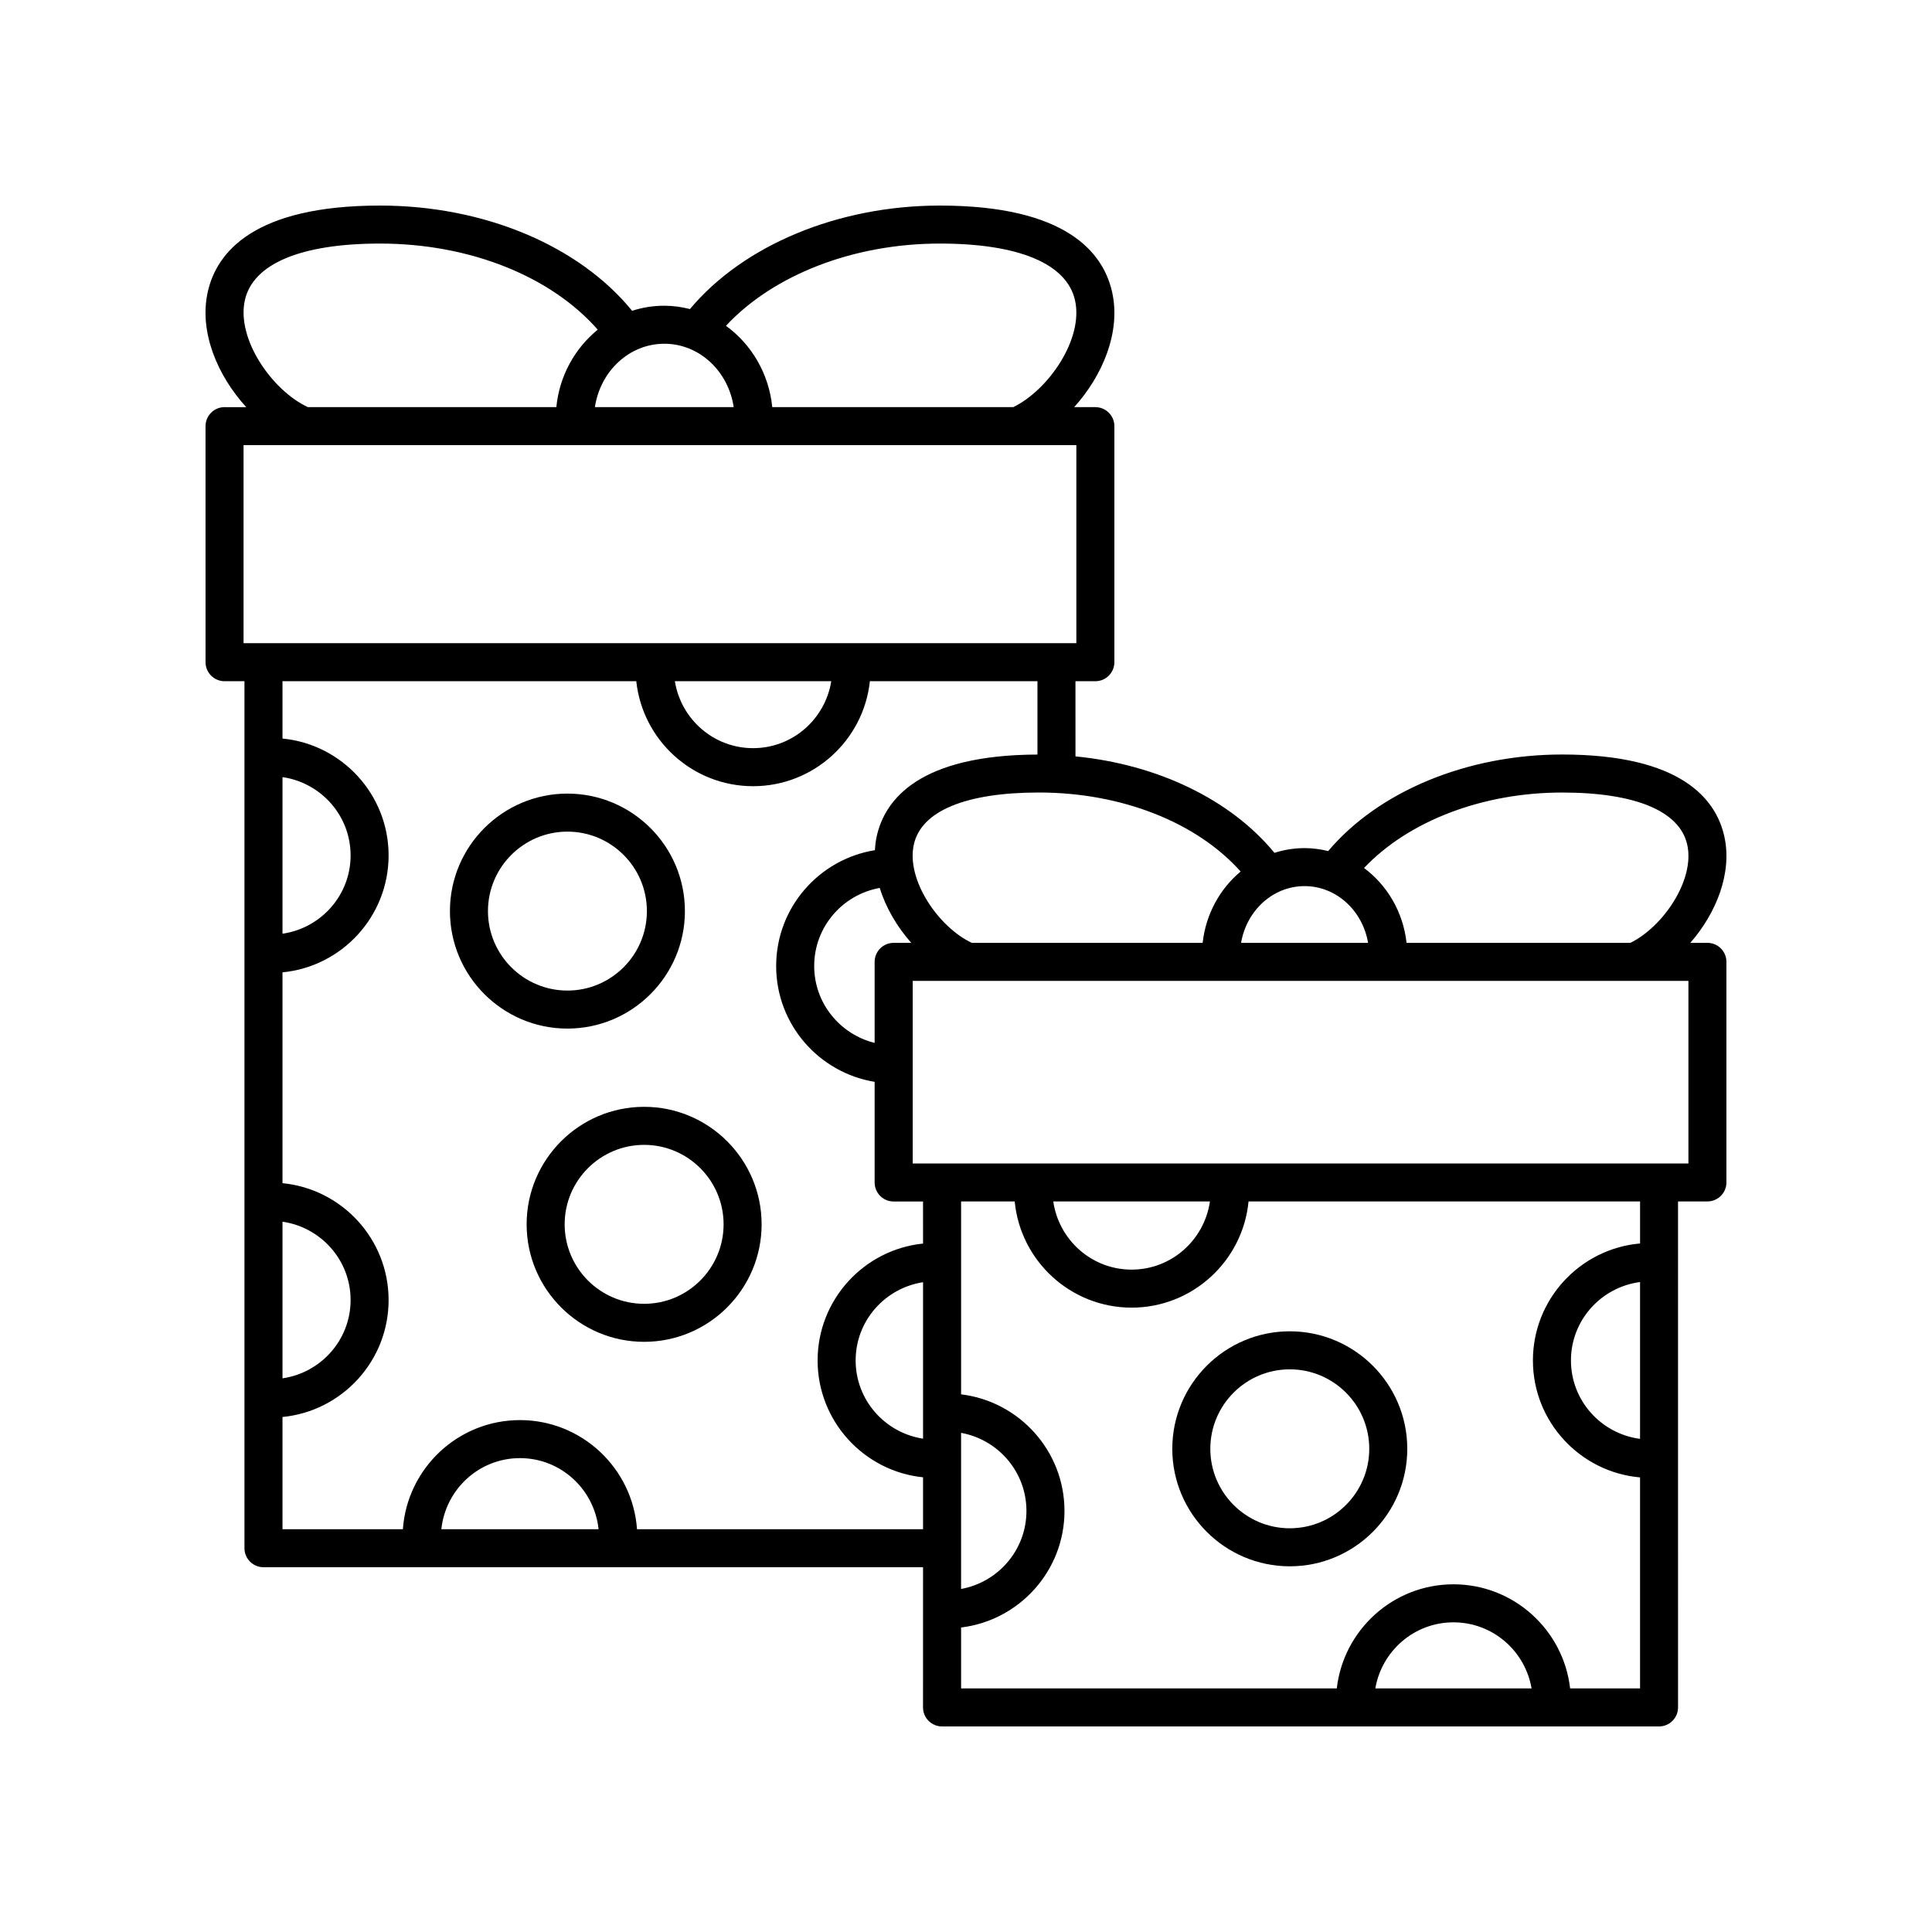
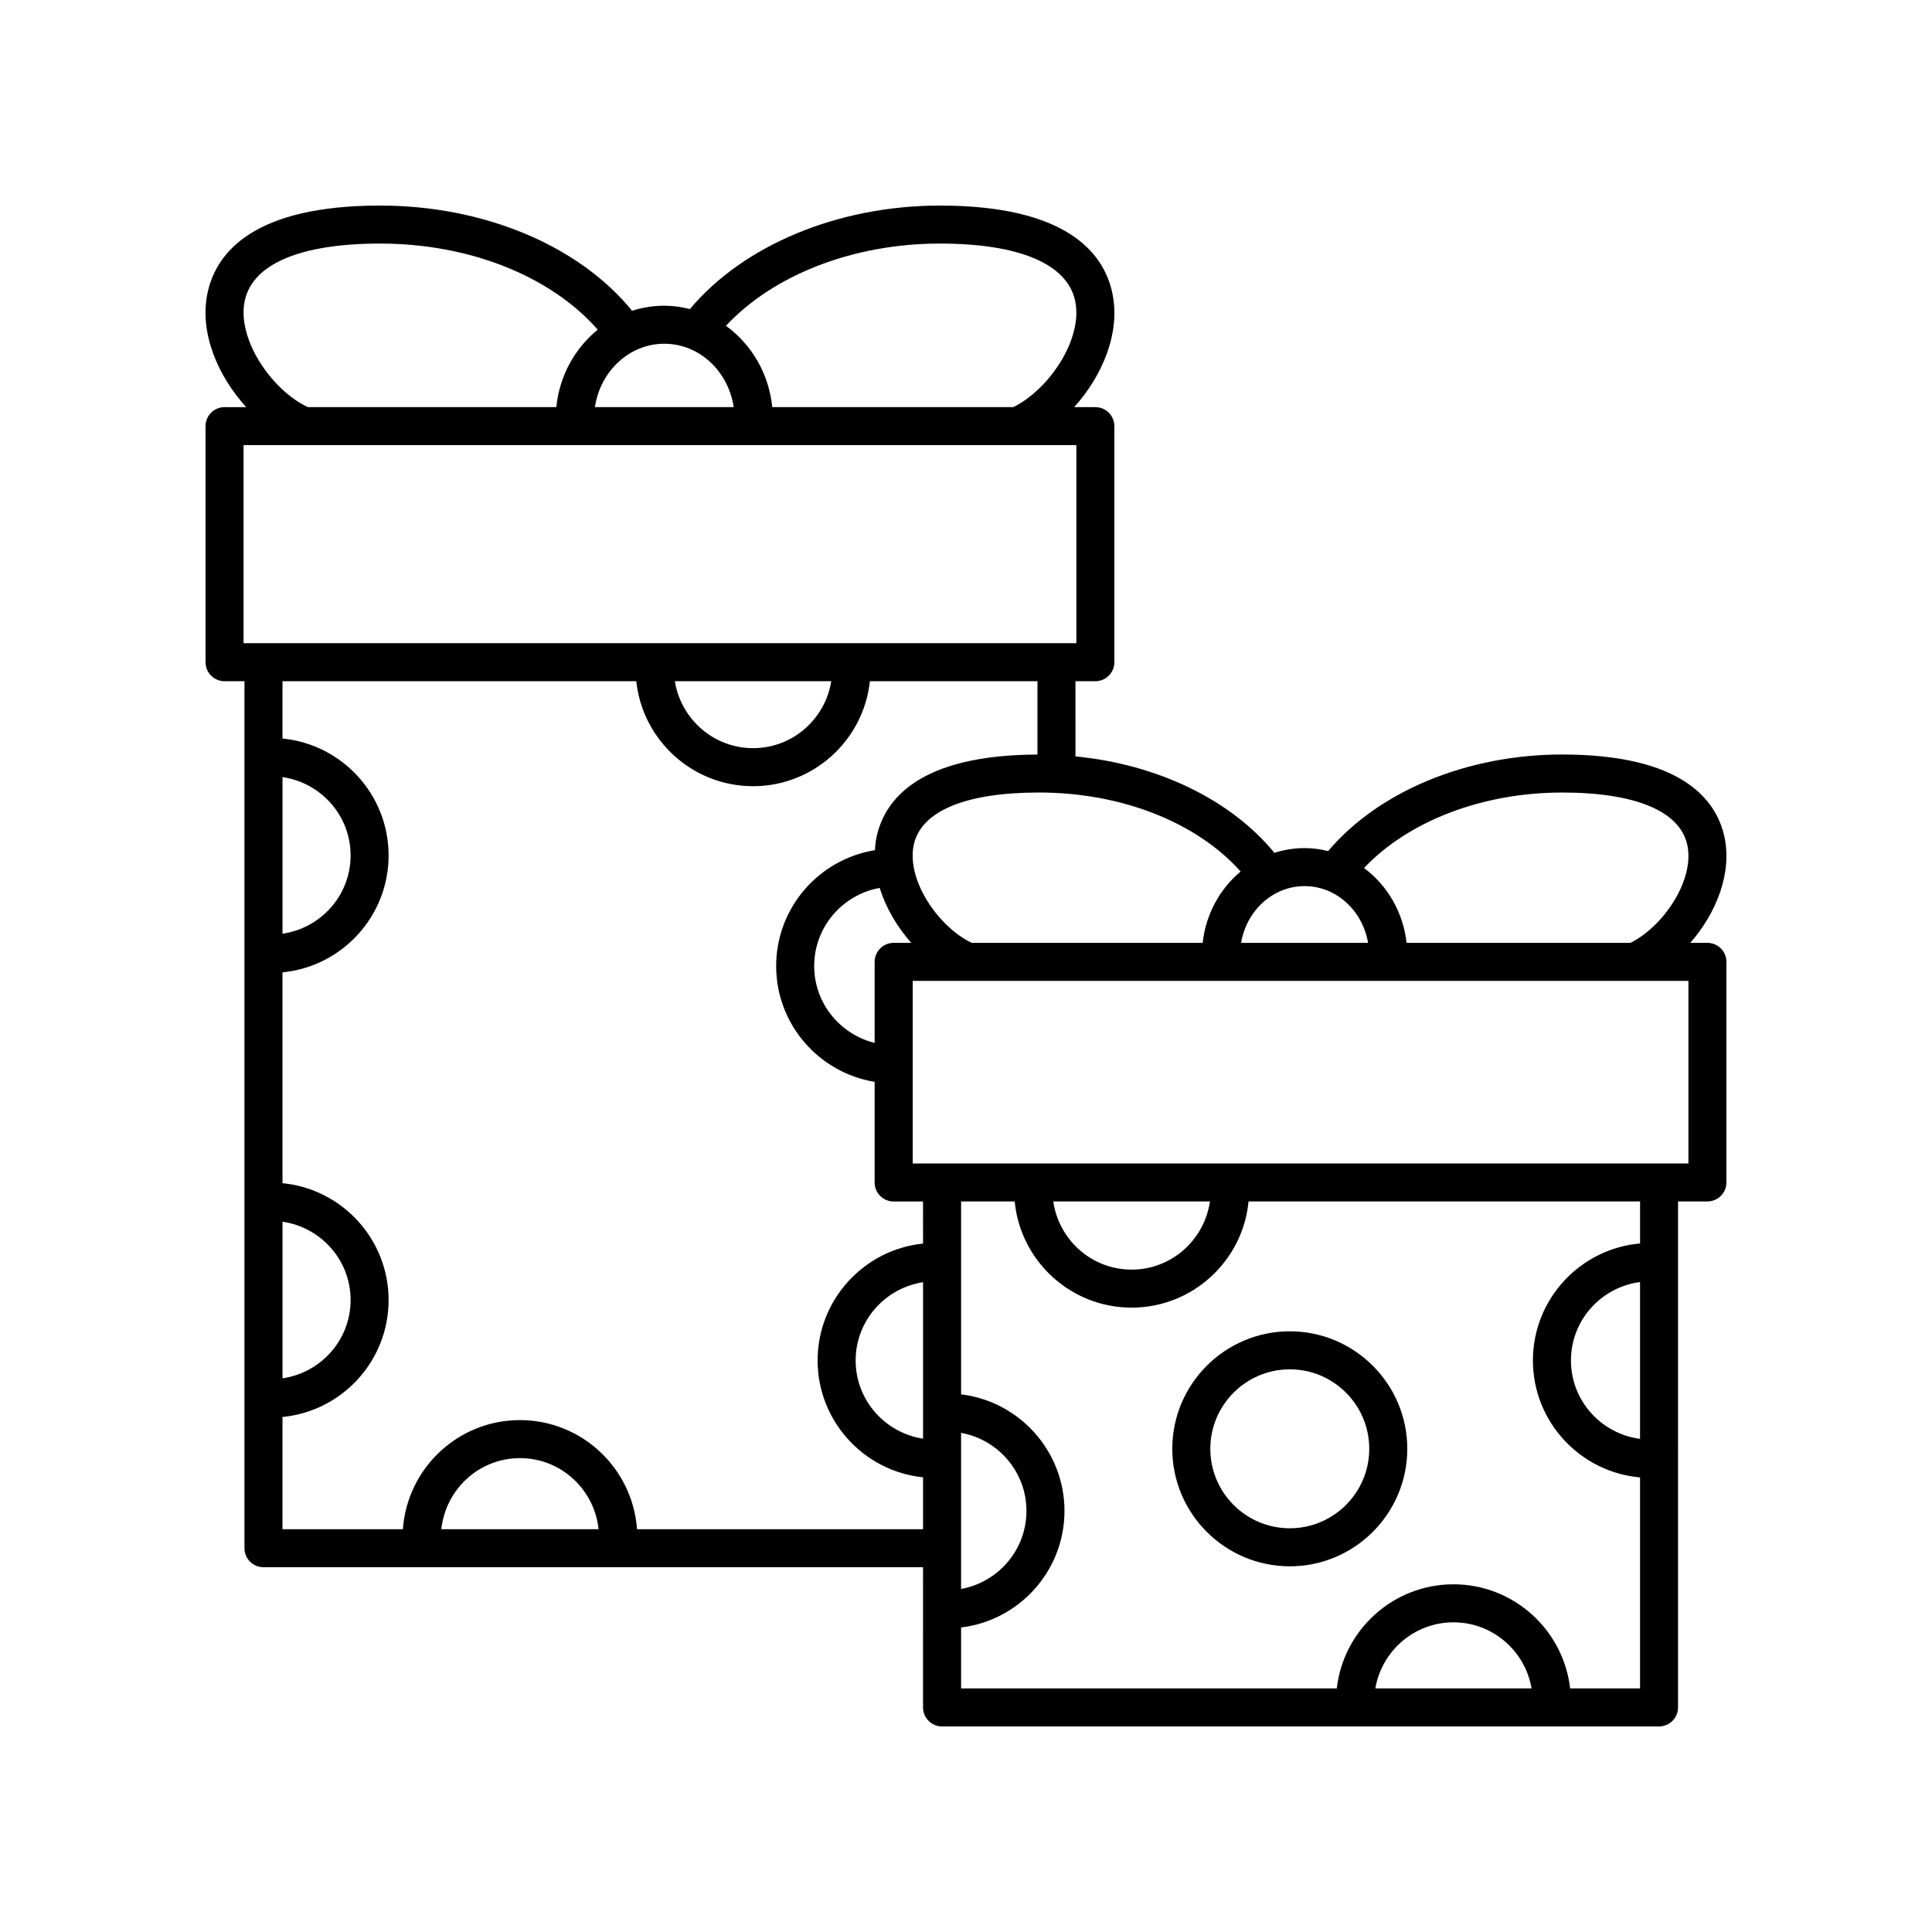
<svg xmlns="http://www.w3.org/2000/svg" fill="#000000" width="800px" height="800px" version="1.1" viewBox="144 144 512 512">
  <g>
    <path d="m600.96 365.64c-2.211-9.895-11.465-21.688-42.988-21.688-25.215 0-48.672 9.793-61.992 25.59-2.012-0.492-4.098-0.785-6.246-0.785-2.781 0-5.461 0.441-7.992 1.254-11.566-14.062-30.863-23.426-52.73-25.562l-0.004-19.922h5.273c2.781 0 5.039-2.254 5.039-5.039v-62.555c0-2.785-2.258-5.039-5.039-5.039h-5.613c7.523-8.332 12.426-19.914 10.055-30.492-2.328-10.457-12.152-22.926-45.652-22.926-26.973 0-52.07 10.496-66.227 27.426-2.188-0.555-4.453-0.883-6.801-0.883-2.969 0-5.836 0.473-8.531 1.344-14.066-17.277-39.254-27.887-66.793-27.887-33.523 0-43.336 12.449-45.664 22.895-2.363 10.602 2.609 22.215 10.203 30.527l-5.75-0.004c-2.781 0-5.039 2.254-5.039 5.039l0.004 62.555c0 2.785 2.258 5.039 5.039 5.039h5.273v229.76c0 2.785 2.258 5.039 5.039 5.039h174.79l-0.004 37.156c0 2.785 2.258 5.039 5.039 5.039h190.01c2.781 0 5.039-2.254 5.039-5.039l-0.004-134.09h7.785c2.781 0 5.039-2.254 5.039-5.039v-58.453c0-2.785-2.258-5.039-5.039-5.039h-4.527c6.816-7.812 11.184-18.469 9.008-28.227zm-94.406 28.227h-33.656c1.441-8.535 8.418-15.039 16.828-15.039 8.41 0 15.387 6.504 16.828 15.039zm-33.773-18.902c-5.477 4.566-9.23 11.273-10.066 18.902h-61.184c-0.004 0-0.012-0.004-0.016-0.012-8.672-4.07-17.445-16.602-15.336-26.066 1.98-8.879 13.754-13.766 33.16-13.766 21.98 0.004 41.879 7.961 53.441 20.941zm-91.953 18.902c-2.781 0-5.039 2.254-5.039 5.039v21.473c-9.176-2.273-16.02-10.516-16.02-20.379 0-10.348 7.516-18.93 17.371-20.688 1.629 5.301 4.629 10.344 8.348 14.555zm12.242-185.32c20.93 0 33.656 5.344 35.824 15.047 2.289 10.242-7.023 23.73-16.348 28.289h-63.891c-0.887-8.918-5.547-16.68-12.273-21.539 12.566-13.488 33.75-21.797 56.688-21.797zm-54.633 43.344h-36.781c1.414-9.496 9.09-16.797 18.395-16.797 9.305 0 16.973 7.301 18.387 16.797zm-112.94-0.043c-9.395-4.41-18.898-18.012-16.605-28.293 2.156-9.676 14.879-15.008 35.824-15.008 23.781 0 45.293 8.68 57.691 22.816-6.019 4.891-10.148 12.195-10.973 20.523l-65.887 0.004c-0.02-0.012-0.031-0.031-0.051-0.043zm-16.953 10.117h220.7v52.484h-220.7zm155.75 62.559c-1.602 10.035-10.246 17.746-20.723 17.746-10.48 0-19.121-7.715-20.727-17.746zm-145.43 143.24c10.176 1.477 18.047 10.172 18.047 20.75 0 10.586-7.871 19.281-18.047 20.758zm0-117.82c10.176 1.477 18.047 10.172 18.047 20.75 0 10.578-7.871 19.277-18.047 20.75zm42.094 199.31c1.129-10.559 9.984-18.836 20.836-18.836 10.852 0 19.711 8.277 20.836 18.836zm51.855 0c-1.148-16.133-14.605-28.914-31.023-28.914-16.418 0-29.875 12.781-31.023 28.914h-31.906v-29.738c15.758-1.523 28.121-14.832 28.121-30.984 0-16.148-12.363-29.457-28.121-30.98v-55.871c15.758-1.523 28.121-14.832 28.121-30.98 0-16.148-12.363-29.457-28.121-30.98v-15.191h93.758c1.664 15.617 14.906 27.82 30.953 27.82 16.047 0 29.293-12.207 30.953-27.82h44.41v19.434c-31.211 0.105-40.402 11.809-42.594 21.645-0.273 1.219-0.406 2.453-0.48 3.699-14.812 2.387-26.172 15.227-26.172 30.703 0 15.445 11.32 28.27 26.098 30.688v26.672c0 2.785 2.258 5.039 5.039 5.039h7.785l0.004 11.148c-15.672 1.605-27.941 14.883-27.941 30.973 0 16.086 12.27 29.367 27.941 30.969v13.754zm75.805-23.988c-10.09-1.551-17.863-10.219-17.863-20.73 0-10.52 7.773-19.184 17.863-20.738zm10.078-1.543c9.828 1.773 17.32 10.348 17.32 20.688 0 10.332-7.492 18.902-17.32 20.68zm109.78 67.723c1.699-9.922 10.305-17.512 20.703-17.512 10.398 0 19.004 7.586 20.703 17.512zm70.152-66.133c-10.305-1.359-18.312-10.105-18.312-20.781s8.004-19.422 18.312-20.781zm0-51.781c-15.887 1.395-28.391 14.758-28.391 31 0 16.238 12.504 29.598 28.391 30.996v55.918h-18.531c-1.77-15.504-14.953-27.59-30.918-27.59-15.965 0.004-29.145 12.09-30.918 27.59h-99.562v-16.148c15.406-1.855 27.398-14.988 27.398-30.887 0-15.898-11.992-29.035-27.398-30.895v-51.117h14.207c1.512 15.766 14.828 28.137 30.984 28.137s29.473-12.375 30.984-28.137h103.76v11.133zm-155.5-11.133h41.516c-1.473 10.184-10.172 18.062-20.758 18.062-10.59 0-19.289-7.879-20.758-18.062zm168.32-10.074h-205.57v-48.379l205.57-0.004zm-74.695-58.457c-0.898-8.172-5.144-15.289-11.27-19.84 11.715-12.391 31.297-20 52.492-20 19.391 0 31.164 4.906 33.156 13.809 2.102 9.41-6.469 21.816-15.062 26.031z" />
-     <path d="m314.7 437.32c-17.168 0-31.137 13.965-31.137 31.137 0 17.168 13.965 31.141 31.137 31.141 17.168 0 31.137-13.965 31.137-31.141 0.004-17.164-13.969-31.137-31.137-31.137zm0 52.203c-11.613 0-21.059-9.445-21.059-21.062 0-11.613 9.445-21.059 21.059-21.059s21.059 9.445 21.059 21.059c0.004 11.613-9.441 21.062-21.059 21.062z" />
-     <path d="m325.51 385.45c0-17.164-13.965-31.137-31.137-31.137-17.168 0-31.137 13.965-31.137 31.137 0 17.168 13.965 31.137 31.137 31.137 17.168-0.004 31.137-13.969 31.137-31.137zm-52.195 0c0-11.613 9.445-21.059 21.059-21.059s21.059 9.445 21.059 21.059-9.445 21.059-21.059 21.059-21.059-9.445-21.059-21.059z" />
    <path d="m454.67 527.95c0 17.164 13.965 31.137 31.137 31.137 17.168 0 31.137-13.965 31.137-31.137 0-17.168-13.965-31.141-31.137-31.141s-31.137 13.965-31.137 31.141zm52.195 0c0 11.613-9.445 21.059-21.059 21.059-11.613 0-21.059-9.445-21.059-21.059 0-11.617 9.445-21.062 21.059-21.062 11.613 0 21.059 9.445 21.059 21.062z" />
  </g>
</svg>